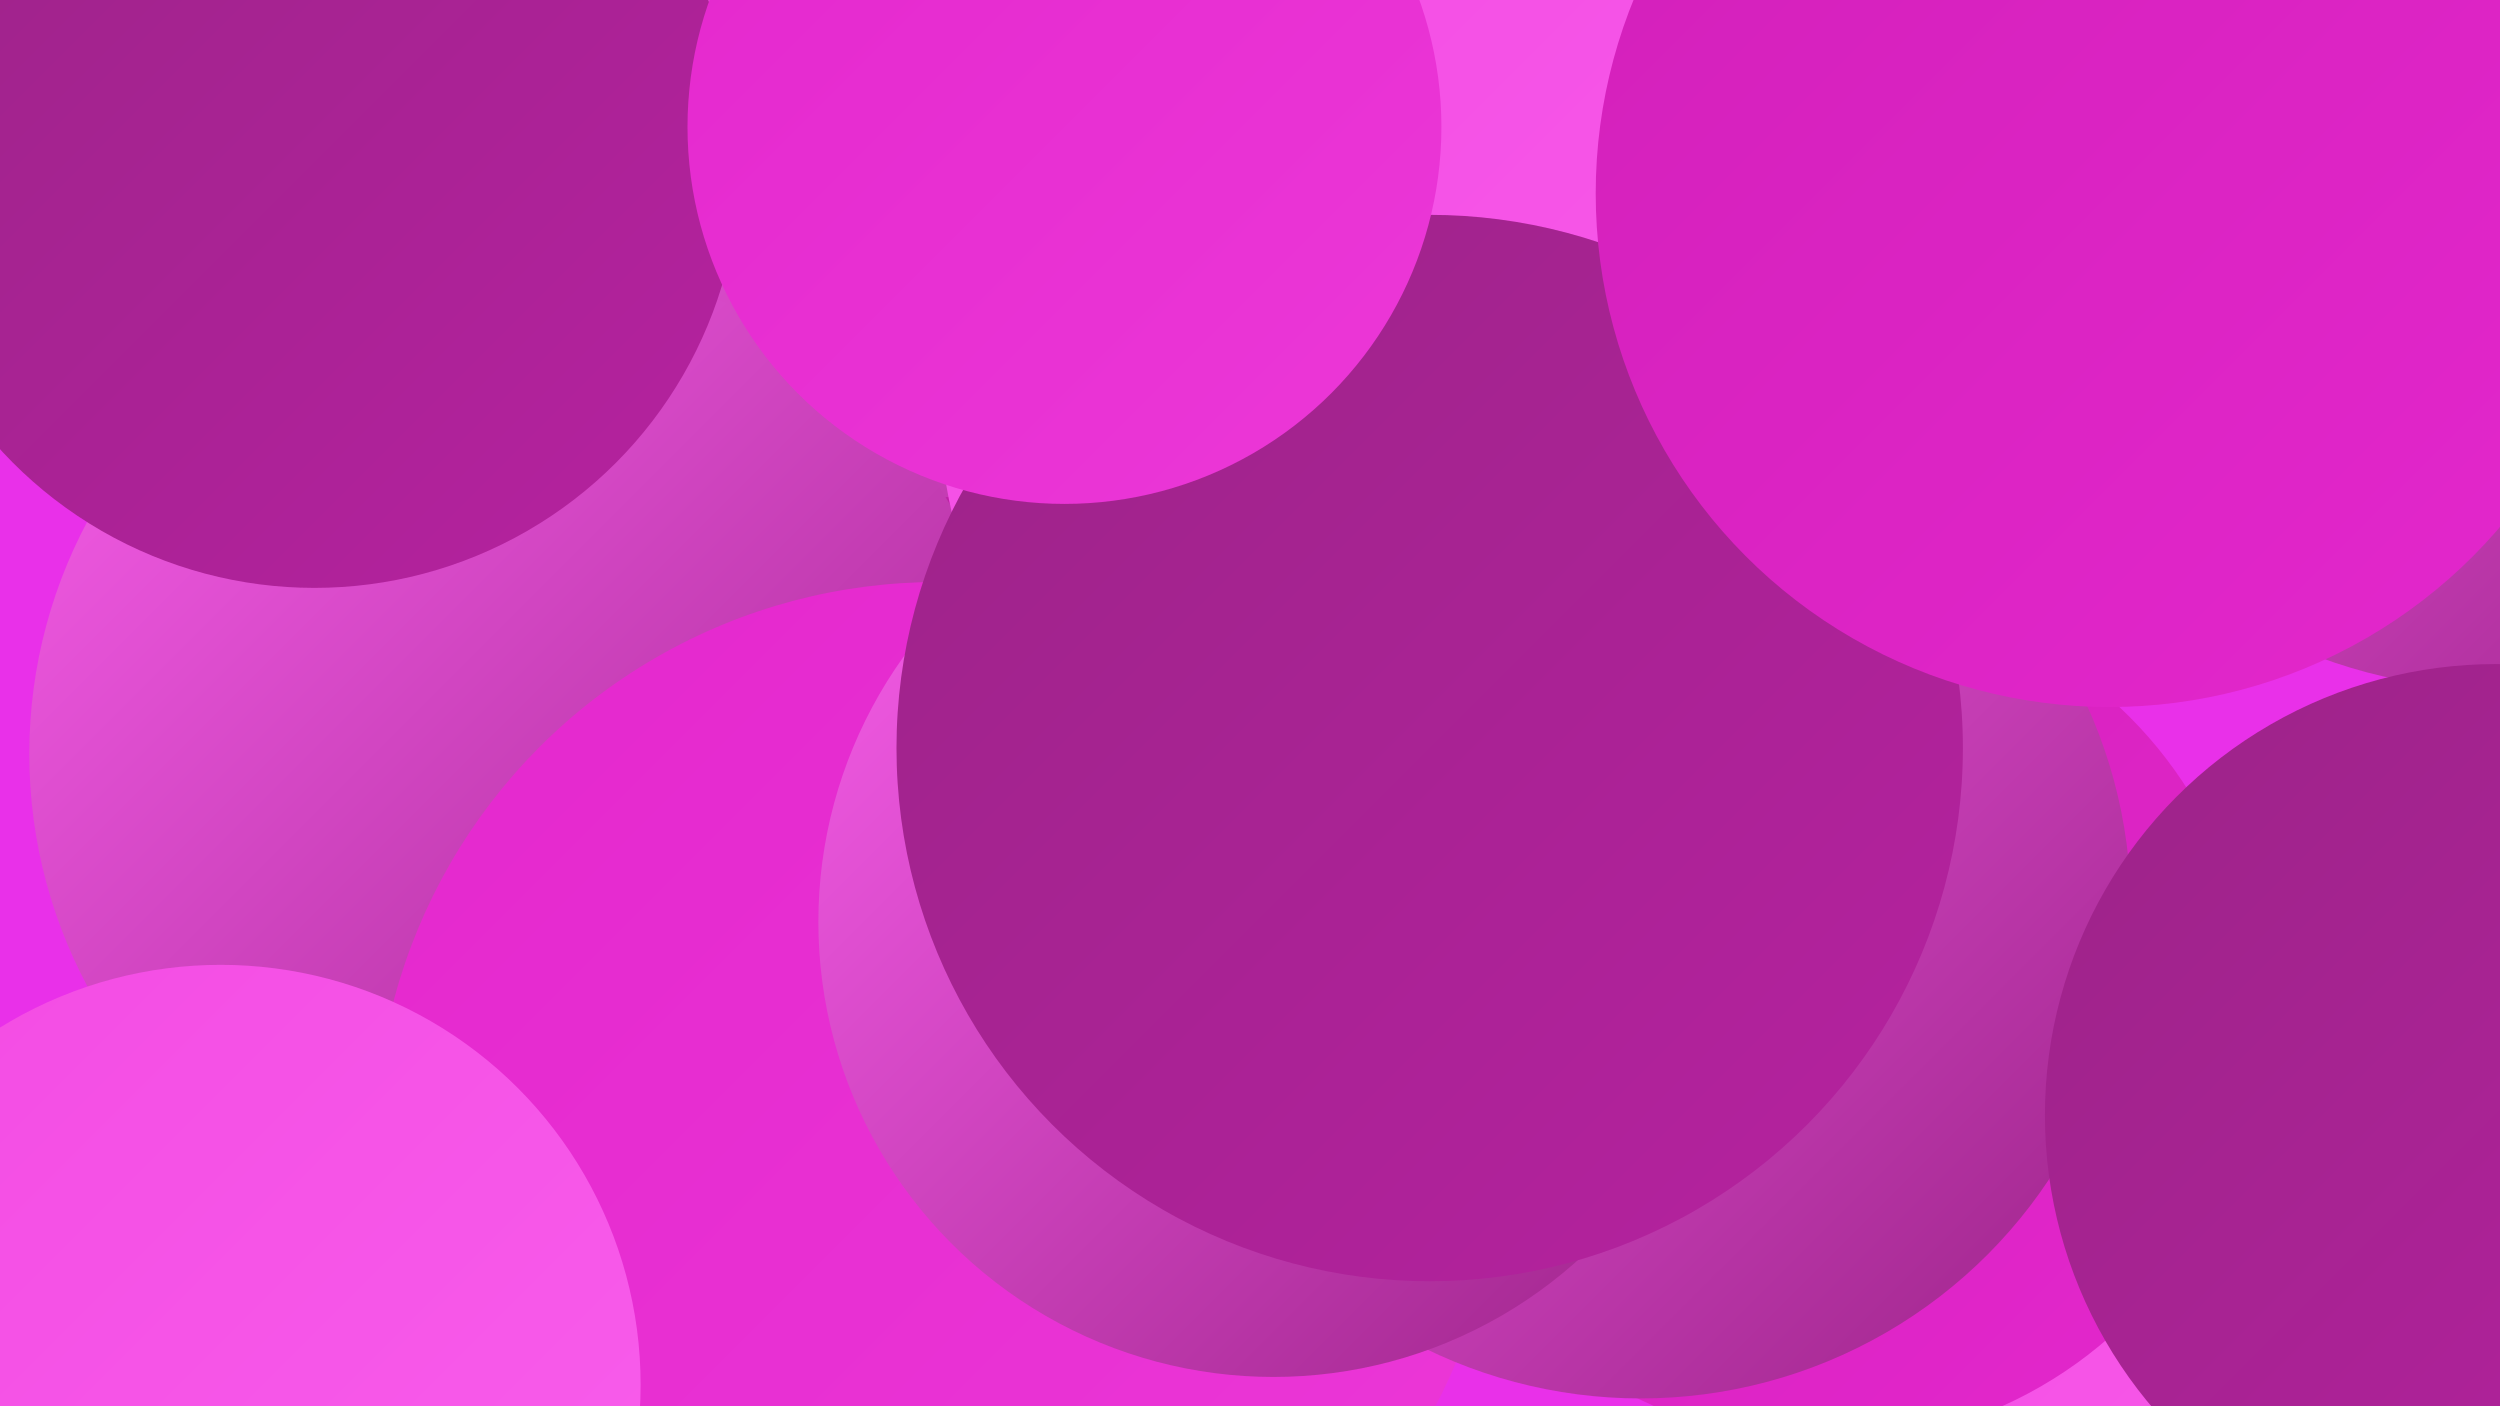
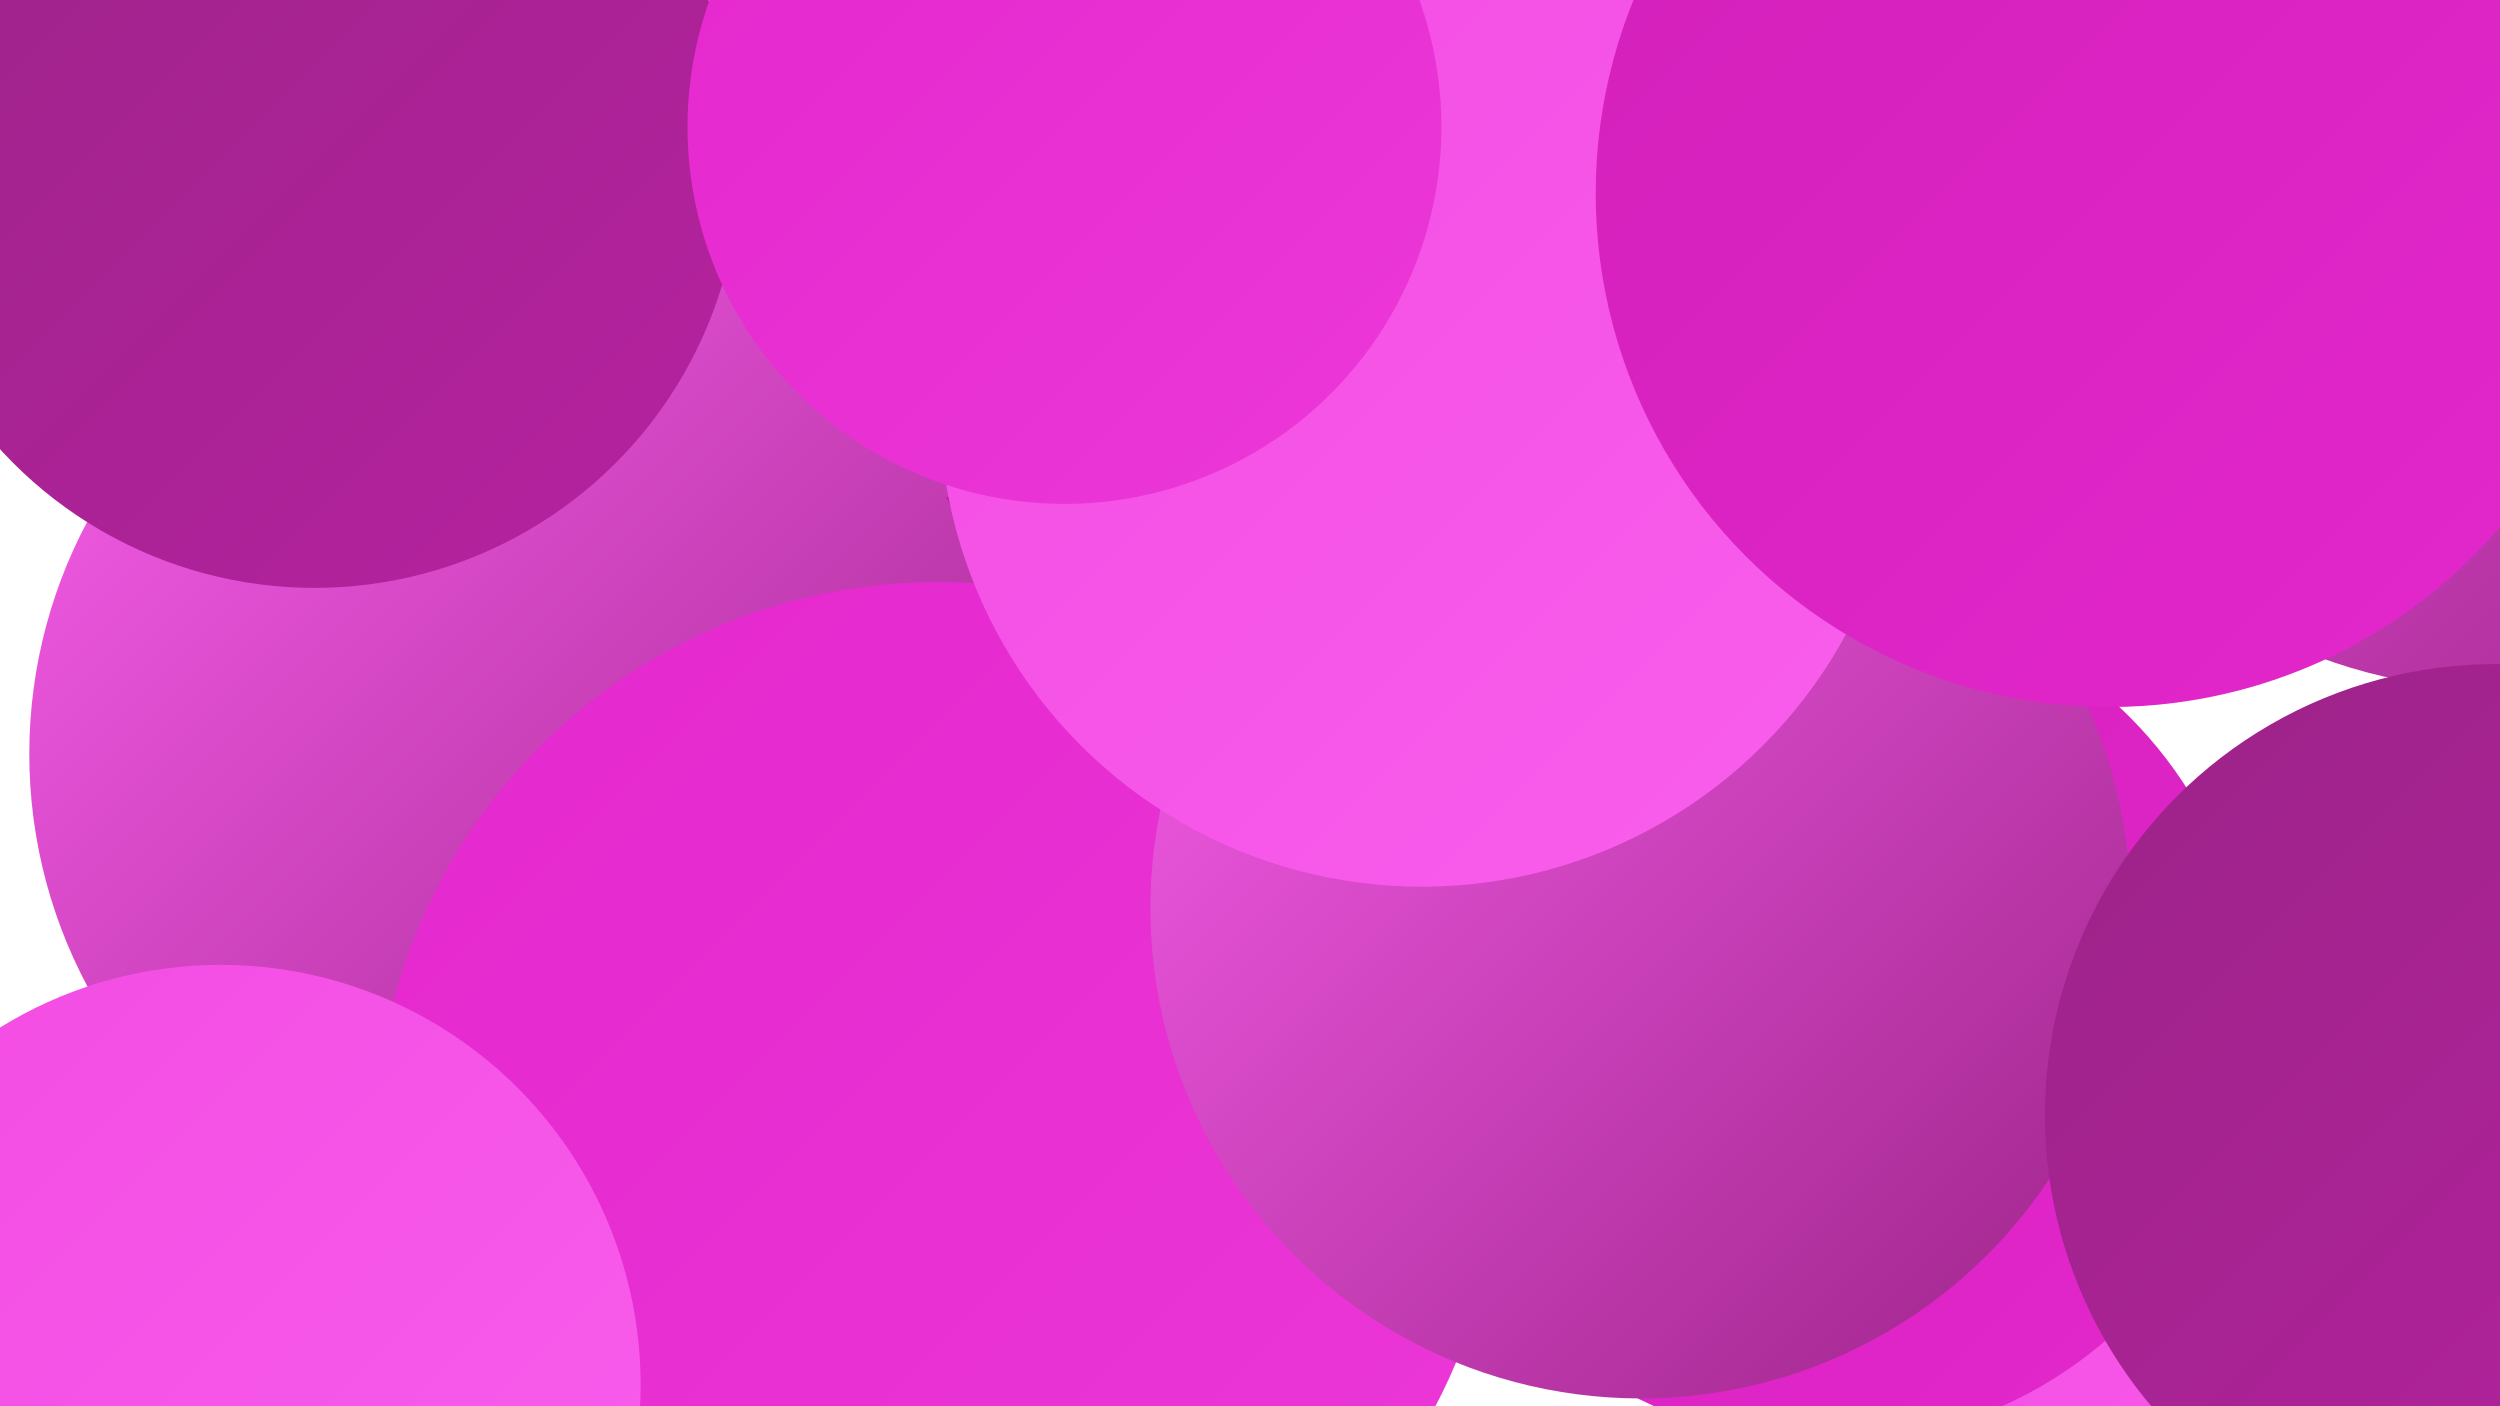
<svg xmlns="http://www.w3.org/2000/svg" width="1280" height="720">
  <defs>
    <linearGradient id="grad0" x1="0%" y1="0%" x2="100%" y2="100%">
      <stop offset="0%" style="stop-color:#9c2388;stop-opacity:1" />
      <stop offset="100%" style="stop-color:#b622a0;stop-opacity:1" />
    </linearGradient>
    <linearGradient id="grad1" x1="0%" y1="0%" x2="100%" y2="100%">
      <stop offset="0%" style="stop-color:#b622a0;stop-opacity:1" />
      <stop offset="100%" style="stop-color:#d220b9;stop-opacity:1" />
    </linearGradient>
    <linearGradient id="grad2" x1="0%" y1="0%" x2="100%" y2="100%">
      <stop offset="0%" style="stop-color:#d220b9;stop-opacity:1" />
      <stop offset="100%" style="stop-color:#e427cd;stop-opacity:1" />
    </linearGradient>
    <linearGradient id="grad3" x1="0%" y1="0%" x2="100%" y2="100%">
      <stop offset="0%" style="stop-color:#e427cd;stop-opacity:1" />
      <stop offset="100%" style="stop-color:#ec38d8;stop-opacity:1" />
    </linearGradient>
    <linearGradient id="grad4" x1="0%" y1="0%" x2="100%" y2="100%">
      <stop offset="0%" style="stop-color:#ec38d8;stop-opacity:1" />
      <stop offset="100%" style="stop-color:#f34be3;stop-opacity:1" />
    </linearGradient>
    <linearGradient id="grad5" x1="0%" y1="0%" x2="100%" y2="100%">
      <stop offset="0%" style="stop-color:#f34be3;stop-opacity:1" />
      <stop offset="100%" style="stop-color:#f95fec;stop-opacity:1" />
    </linearGradient>
    <linearGradient id="grad6" x1="0%" y1="0%" x2="100%" y2="100%">
      <stop offset="0%" style="stop-color:#f95fec;stop-opacity:1" />
      <stop offset="100%" style="stop-color:#9c2388;stop-opacity:1" />
    </linearGradient>
  </defs>
-   <rect width="1280" height="720" fill="#e930e9" />
  <circle cx="491" cy="170" r="278" fill="url(#grad6)" />
  <circle cx="1107" cy="713" r="193" fill="url(#grad5)" />
  <circle cx="1109" cy="72" r="275" fill="url(#grad5)" />
  <circle cx="502" cy="542" r="288" fill="url(#grad1)" />
  <circle cx="936" cy="521" r="218" fill="url(#grad2)" />
  <circle cx="891" cy="91" r="267" fill="url(#grad4)" />
  <circle cx="309" cy="678" r="214" fill="url(#grad2)" />
  <circle cx="1279" cy="91" r="262" fill="url(#grad6)" />
  <circle cx="268" cy="386" r="253" fill="url(#grad6)" />
  <circle cx="480" cy="586" r="288" fill="url(#grad3)" />
-   <circle cx="673" cy="229" r="186" fill="url(#grad6)" />
  <circle cx="840" cy="465" r="251" fill="url(#grad6)" />
  <circle cx="161" cy="83" r="218" fill="url(#grad0)" />
  <circle cx="113" cy="709" r="215" fill="url(#grad5)" />
-   <circle cx="652" cy="472" r="233" fill="url(#grad6)" />
  <circle cx="728" cy="207" r="247" fill="url(#grad5)" />
-   <circle cx="732" cy="383" r="273" fill="url(#grad0)" />
  <circle cx="1080" cy="99" r="263" fill="url(#grad2)" />
  <circle cx="1278" cy="571" r="231" fill="url(#grad0)" />
  <circle cx="545" cy="65" r="193" fill="url(#grad3)" />
</svg>